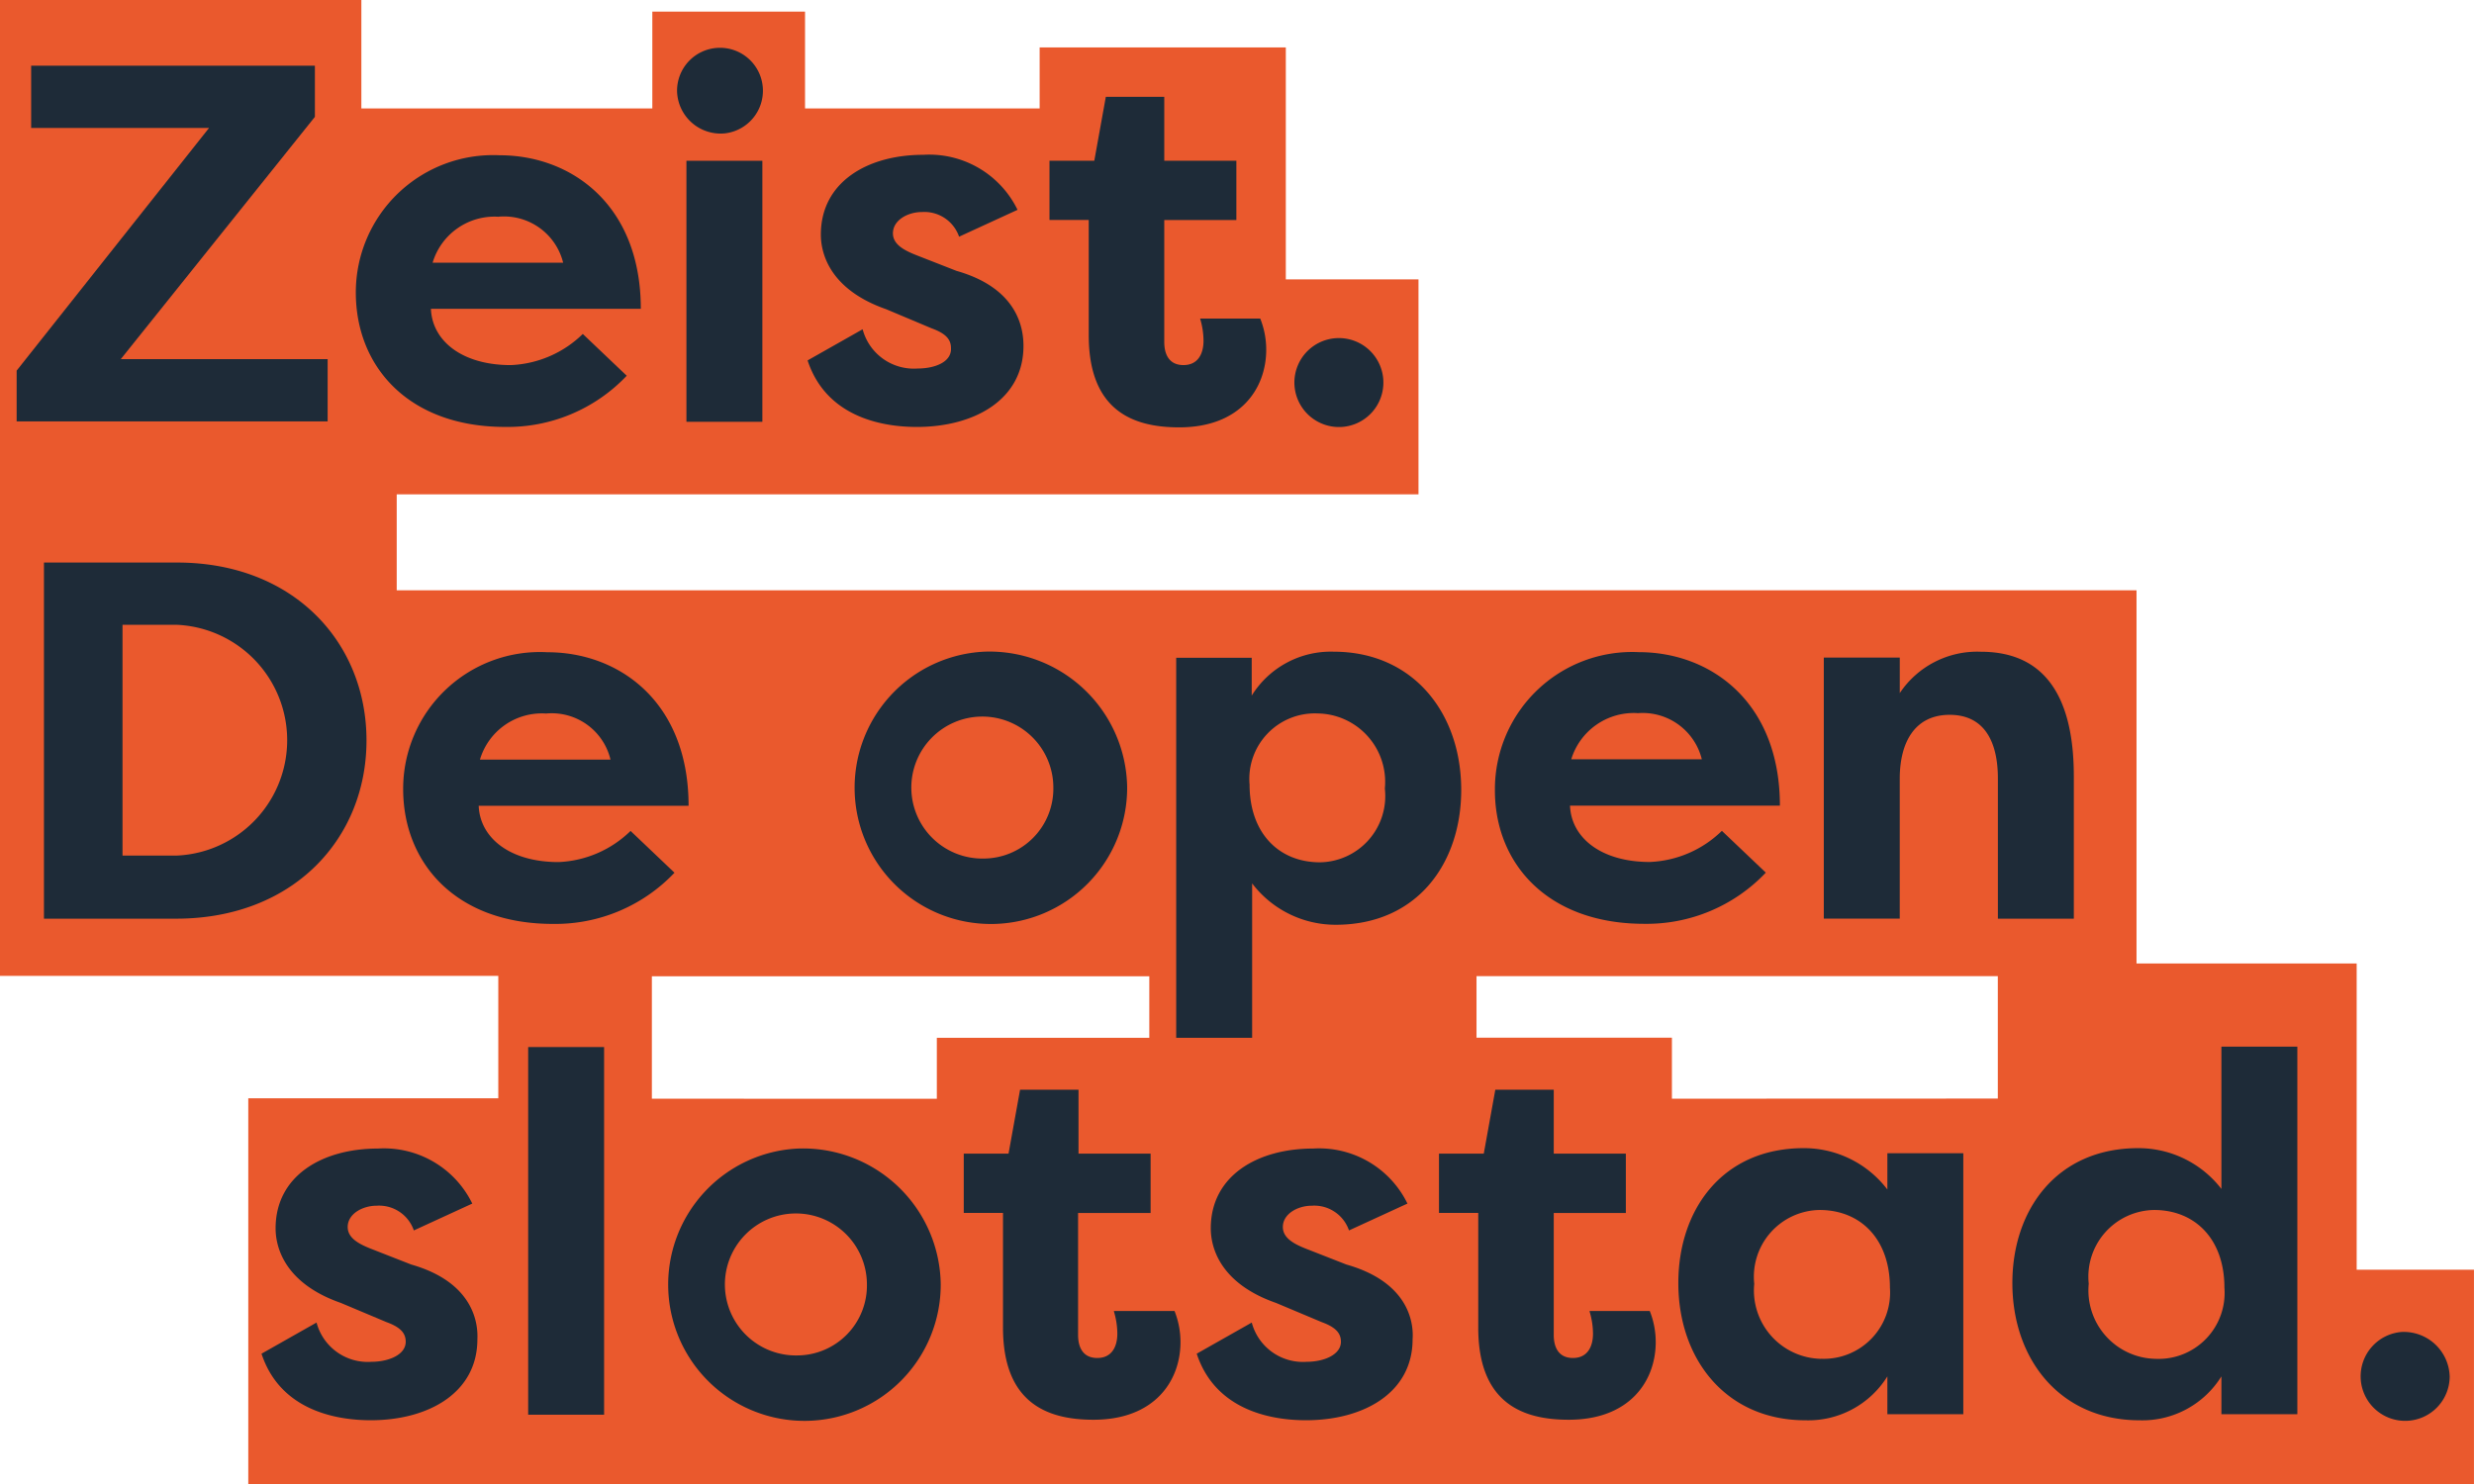
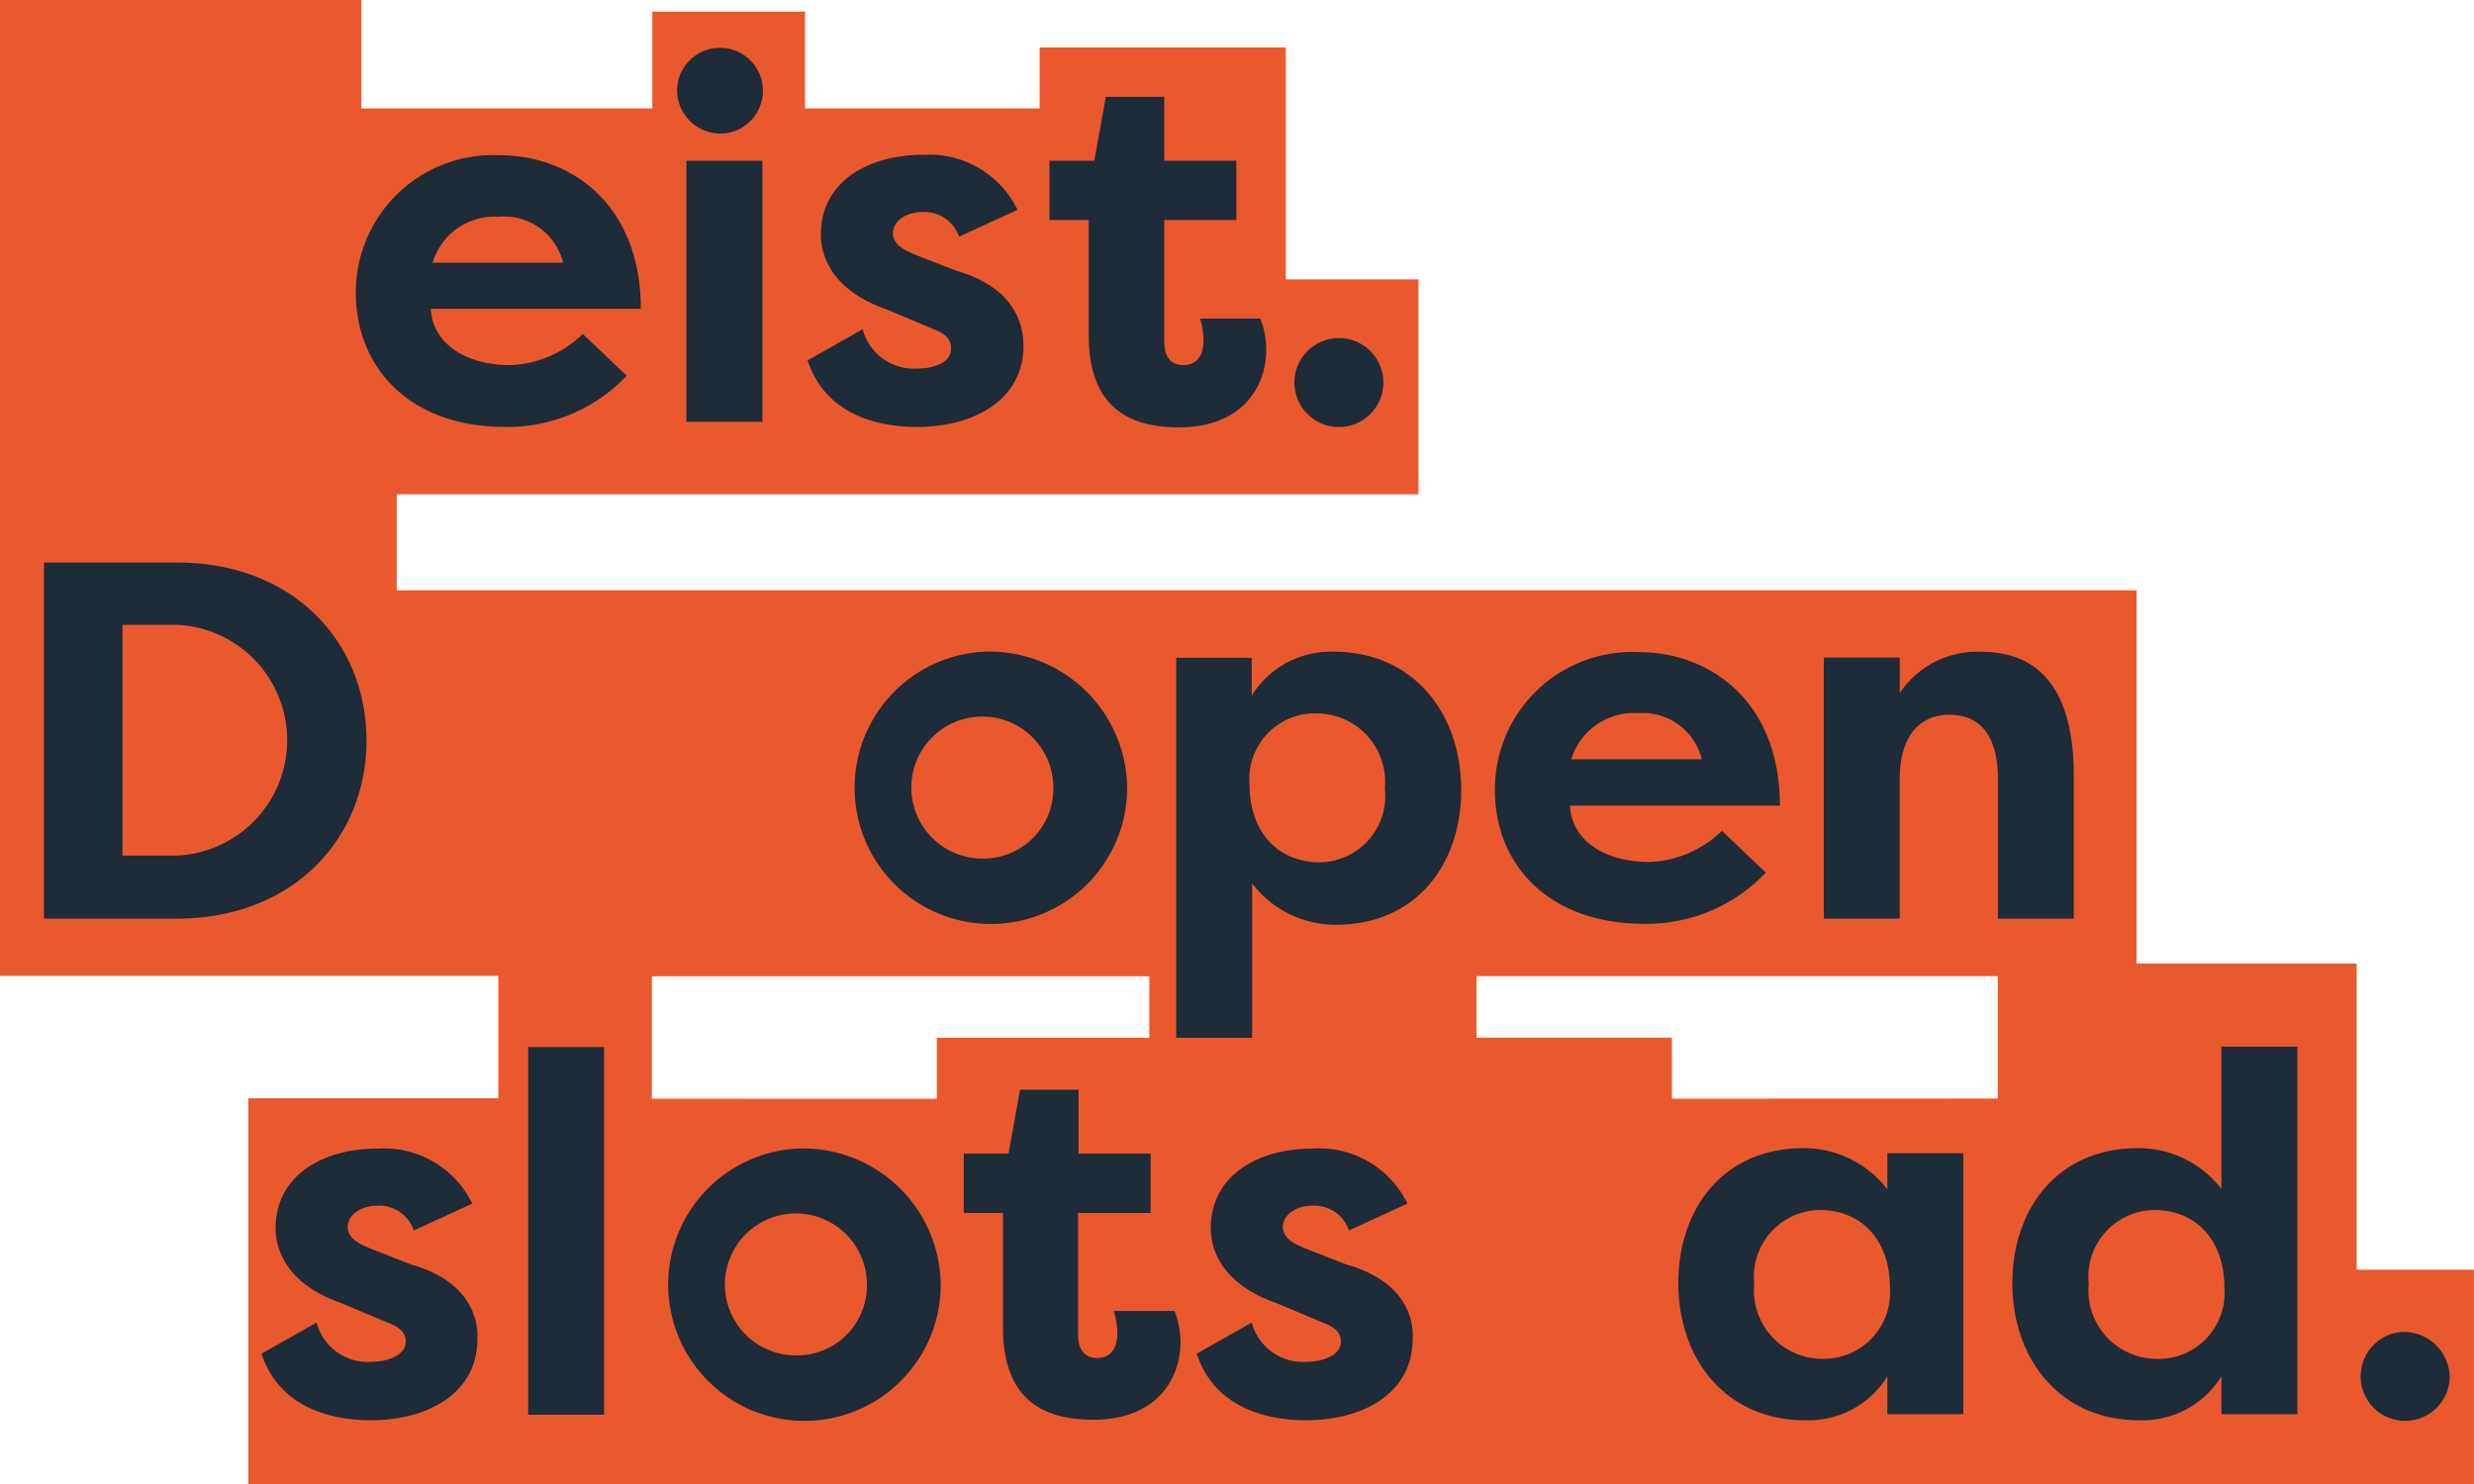
<svg xmlns="http://www.w3.org/2000/svg" width="104.517" height="62.721" viewBox="0 0 104.517 62.721">
  <g id="GEZ001_zeist_logo" data-name="GEZ001 zeist logo" transform="translate(0 -0.001)">
    <path id="Path_1719" data-name="Path 1719" d="M492.86,263.955V251.014h-9.3v-15.77h-73.5v-4.055h43.166v-9.084h-5.605v-9.8h-10.4v2.577H427.31v-4.091h-6.452v4.091H408.566V210.3H393.3v41.237h21.051v5.173H403.789v16.311h94.027v-9.066Zm-72.021-7.227v-5.173h21.015v2.6h-8.976v2.577Zm43.093,0V254.15h-8.255v-2.6H477.7v5.173Z" transform="translate(-393.3 -210.299)" fill="#ea592d" />
    <g id="Group_4413" data-name="Group 4413" transform="translate(0.703 2.037)">
-       <path id="Path_1720" data-name="Path 1720" d="M410.339,238.1H401.6l8.2-10.237V225.7H397.813v2.631h7.516L397.2,238.587v2.145h13.139Z" transform="translate(-397.2 -224.961)" fill="#1e2b38" />
      <path id="Path_1721" data-name="Path 1721" d="M483.008,258.181a6.937,6.937,0,0,0,5.137-2.163l-1.856-1.766a4.622,4.622,0,0,1-3.046,1.316c-2.037,0-3.316-1.009-3.37-2.379h8.867c0-4.38-2.92-6.488-5.966-6.488a5.8,5.8,0,0,0-6.074,5.8C476.7,255.639,478.935,258.181,483.008,258.181Zm-.27-8.885a2.574,2.574,0,0,1,2.721,1.946h-5.515A2.728,2.728,0,0,1,482.738,249.3Z" transform="translate(-462.371 -242.176)" fill="#1e2b38" />
      <rect id="Rectangle_1486" data-name="Rectangle 1486" width="3.208" height="11.03" transform="translate(28.296 4.758)" fill="#1e2b38" />
      <path id="Path_1722" data-name="Path 1722" d="M554.019,225.2A1.814,1.814,0,1,0,552,223.42,1.841,1.841,0,0,0,554.019,225.2Z" transform="translate(-524.1 -221.6)" fill="#1e2b38" />
      <path id="Path_1723" data-name="Path 1723" d="M587.25,255.63a2.237,2.237,0,0,1-2.325-1.658l-2.325,1.316c.757,2.307,2.992,2.812,4.614,2.812,2.433,0,4.506-1.153,4.506-3.424,0-.739-.234-2.433-2.83-3.172l-1.658-.649c-.559-.216-1.027-.469-1.027-.937,0-.559.631-.9,1.226-.9A1.551,1.551,0,0,1,589,250.06l2.469-1.135a4.147,4.147,0,0,0-3.983-2.325c-2.361,0-4.326,1.154-4.326,3.37,0,.487.126,2.235,2.758,3.154l1.928.811c.595.216.811.469.811.829C588.692,255.359,587.971,255.63,587.25,255.63Z" transform="translate(-549.185 -242.094)" fill="#1e2b38" />
      <path id="Path_1724" data-name="Path 1724" d="M640.958,243.075c0,3.208,1.892,3.893,3.821,3.893,2.6,0,3.677-1.658,3.677-3.28a3.541,3.541,0,0,0-.252-1.316h-2.541a3.3,3.3,0,0,1,.144.937c0,.523-.216,1.027-.847,1.027s-.811-.487-.811-.973v-5.155h3.046V235.7h-3.046V233h-2.469l-.487,2.7H639.3v2.505h1.658Z" transform="translate(-595.666 -230.945)" fill="#1e2b38" />
      <path id="Path_1725" data-name="Path 1725" d="M698.719,293.349a1.88,1.88,0,1,0-2.019-1.856A1.885,1.885,0,0,0,698.719,293.349Z" transform="translate(-642.72 -277.344)" fill="#1e2b38" />
      <path id="Path_1726" data-name="Path 1726" d="M417.226,349.716c0-4.145-3.082-7.516-8-7.516H403.6v15.049h5.623C414.144,357.231,417.226,353.861,417.226,349.716Zm-8,4.866h-2.307v-9.751h2.307a4.881,4.881,0,0,1,0,9.751Z" transform="translate(-402.446 -320.464)" fill="#1e2b38" />
-       <path id="Path_1727" data-name="Path 1727" d="M487.8,368.985c0,3.136,2.235,5.7,6.326,5.7a6.937,6.937,0,0,0,5.137-2.163l-1.856-1.766a4.622,4.622,0,0,1-3.046,1.316c-2.037,0-3.316-1.009-3.37-2.379h8.867c0-4.38-2.92-6.488-5.966-6.488A5.779,5.779,0,0,0,487.8,368.985Zm8.759-1.244h-5.515a2.728,2.728,0,0,1,2.794-1.946A2.551,2.551,0,0,1,496.559,367.741Z" transform="translate(-471.471 -337.679)" fill="#1e2b38" />
      <path id="Path_1728" data-name="Path 1728" d="M596.356,363.1a5.757,5.757,0,1,0,6.056,5.731A5.818,5.818,0,0,0,596.356,363.1Zm0,8.741a3,3,0,1,1,2.938-3.01A2.954,2.954,0,0,1,596.356,371.841Z" transform="translate(-555.497 -337.597)" fill="#1e2b38" />
      <path id="Path_1729" data-name="Path 1729" d="M675.651,363.1a3.931,3.931,0,0,0-3.461,1.856v-1.6H669v16.059h3.208v-6.524a4.427,4.427,0,0,0,3.533,1.748c3.442,0,5.3-2.6,5.3-5.7C681.039,365.677,679,363.1,675.651,363.1Zm-.577,8.9c-1.748,0-2.974-1.244-2.974-3.28a2.767,2.767,0,0,1,2.884-3.01,2.891,2.891,0,0,1,2.83,3.172A2.8,2.8,0,0,1,675.074,372Z" transform="translate(-620.013 -337.597)" fill="#1e2b38" />
      <path id="Path_1730" data-name="Path 1730" d="M750.008,374.681a6.937,6.937,0,0,0,5.137-2.163l-1.856-1.766a4.622,4.622,0,0,1-3.046,1.316c-2.037,0-3.316-1.009-3.37-2.379h8.867c0-4.38-2.92-6.488-5.966-6.488A5.8,5.8,0,0,0,743.7,369C743.681,372.121,745.916,374.681,750.008,374.681Zm-.288-8.9a2.574,2.574,0,0,1,2.721,1.946h-5.515A2.762,2.762,0,0,1,749.719,365.777Z" transform="translate(-681.249 -337.679)" fill="#1e2b38" />
      <path id="Path_1731" data-name="Path 1731" d="M831.362,374.365v-6c0-2.794-.847-5.263-3.929-5.263a3.932,3.932,0,0,0-3.424,1.748v-1.5H820.8v11.03h3.208v-5.912c0-1.532.631-2.7,2.109-2.7s2.037,1.153,2.037,2.685v5.93h3.208Z" transform="translate(-744.454 -337.597)" fill="#1e2b38" />
      <path id="Path_1732" data-name="Path 1732" d="M460.926,484.5l-1.658-.649c-.559-.216-1.027-.469-1.027-.937,0-.559.631-.9,1.226-.9a1.551,1.551,0,0,1,1.568,1.045l2.469-1.135a4.148,4.148,0,0,0-3.983-2.325c-2.361,0-4.326,1.154-4.326,3.37,0,.487.126,2.235,2.758,3.154l1.928.811c.595.216.811.469.811.829,0,.559-.739.847-1.442.847a2.237,2.237,0,0,1-2.325-1.658l-2.325,1.316c.757,2.307,2.992,2.812,4.614,2.812,2.433,0,4.506-1.154,4.506-3.424C463.756,486.935,463.522,485.241,460.926,484.5Z" transform="translate(-444.255 -433.1)" fill="#1e2b38" />
      <rect id="Rectangle_1487" data-name="Rectangle 1487" width="3.208" height="15.536" transform="translate(21.61 42.21)" fill="#1e2b38" />
      <path id="Path_1733" data-name="Path 1733" d="M552.656,479.6a5.757,5.757,0,1,0,6.056,5.731A5.818,5.818,0,0,0,552.656,479.6Zm0,8.741a3,3,0,1,1,2.938-3.01A2.954,2.954,0,0,1,552.656,488.341Z" transform="translate(-519.673 -433.1)" fill="#1e2b38" />
      <path id="Path_1734" data-name="Path 1734" d="M625.544,475.172a3.3,3.3,0,0,1,.144.937c0,.523-.216,1.027-.847,1.027s-.811-.487-.811-.973v-5.155h3.064V468.5h-3.046v-2.7h-2.469l-.487,2.7H619.2v2.505h1.658v4.848c0,3.208,1.893,3.893,3.821,3.893,2.6,0,3.677-1.658,3.677-3.28a3.544,3.544,0,0,0-.252-1.316h-2.559Z" transform="translate(-579.188 -421.787)" fill="#1e2b38" />
      <path id="Path_1735" data-name="Path 1735" d="M680.126,484.5l-1.658-.649c-.559-.216-1.027-.469-1.027-.937,0-.559.631-.9,1.226-.9a1.551,1.551,0,0,1,1.568,1.045l2.469-1.135a4.148,4.148,0,0,0-3.983-2.325c-2.361,0-4.325,1.154-4.325,3.37,0,.487.126,2.235,2.758,3.154l1.929.811c.595.216.811.469.811.829,0,.559-.739.847-1.442.847a2.237,2.237,0,0,1-2.325-1.658l-2.325,1.316c.757,2.307,2.992,2.812,4.614,2.812,2.433,0,4.506-1.154,4.506-3.424C682.974,486.935,682.74,485.241,680.126,484.5Z" transform="translate(-623.948 -433.1)" fill="#1e2b38" />
-       <path id="Path_1736" data-name="Path 1736" d="M736.962,475.172a3.3,3.3,0,0,1,.144.937c0,.523-.216,1.027-.847,1.027s-.811-.487-.811-.973v-5.155h3.046V468.5h-3.046v-2.7h-2.469l-.487,2.7H730.6v2.505h1.658v4.848c0,3.208,1.892,3.893,3.821,3.893,2.6,0,3.677-1.658,3.677-3.28a3.541,3.541,0,0,0-.252-1.316h-2.541Z" transform="translate(-670.511 -421.787)" fill="#1e2b38" />
      <path id="Path_1737" data-name="Path 1737" d="M795.531,481.248A4.427,4.427,0,0,0,792,479.5c-3.442,0-5.3,2.6-5.3,5.7,0,3.226,2.019,5.8,5.371,5.8a3.931,3.931,0,0,0,3.46-1.856v1.6h3.208v-11.03h-3.208Zm-2.794,7.155a2.891,2.891,0,0,1-2.83-3.172,2.82,2.82,0,0,1,2.758-3.118c1.748,0,2.974,1.244,2.974,3.28A2.8,2.8,0,0,1,792.738,488.4Z" transform="translate(-716.5 -433.018)" fill="#1e2b38" />
      <path id="Path_1738" data-name="Path 1738" d="M873.849,461.738a4.427,4.427,0,0,0-3.533-1.748c-3.442,0-5.317,2.6-5.317,5.7,0,3.226,2.019,5.8,5.371,5.8a3.931,3.931,0,0,0,3.46-1.856v1.6h3.208V455.7h-3.208v6.038Zm-2.794,7.155a2.891,2.891,0,0,1-2.83-3.172,2.82,2.82,0,0,1,2.758-3.118c1.748,0,2.974,1.244,2.974,3.28A2.789,2.789,0,0,1,871.056,468.893Z" transform="translate(-780.687 -413.508)" fill="#1e2b38" />
      <path id="Path_1739" data-name="Path 1739" d="M947.019,522.6a1.881,1.881,0,1,0,2.037,1.892A1.939,1.939,0,0,0,947.019,522.6Z" transform="translate(-846.269 -468.35)" fill="#1e2b38" />
    </g>
  </g>
</svg>